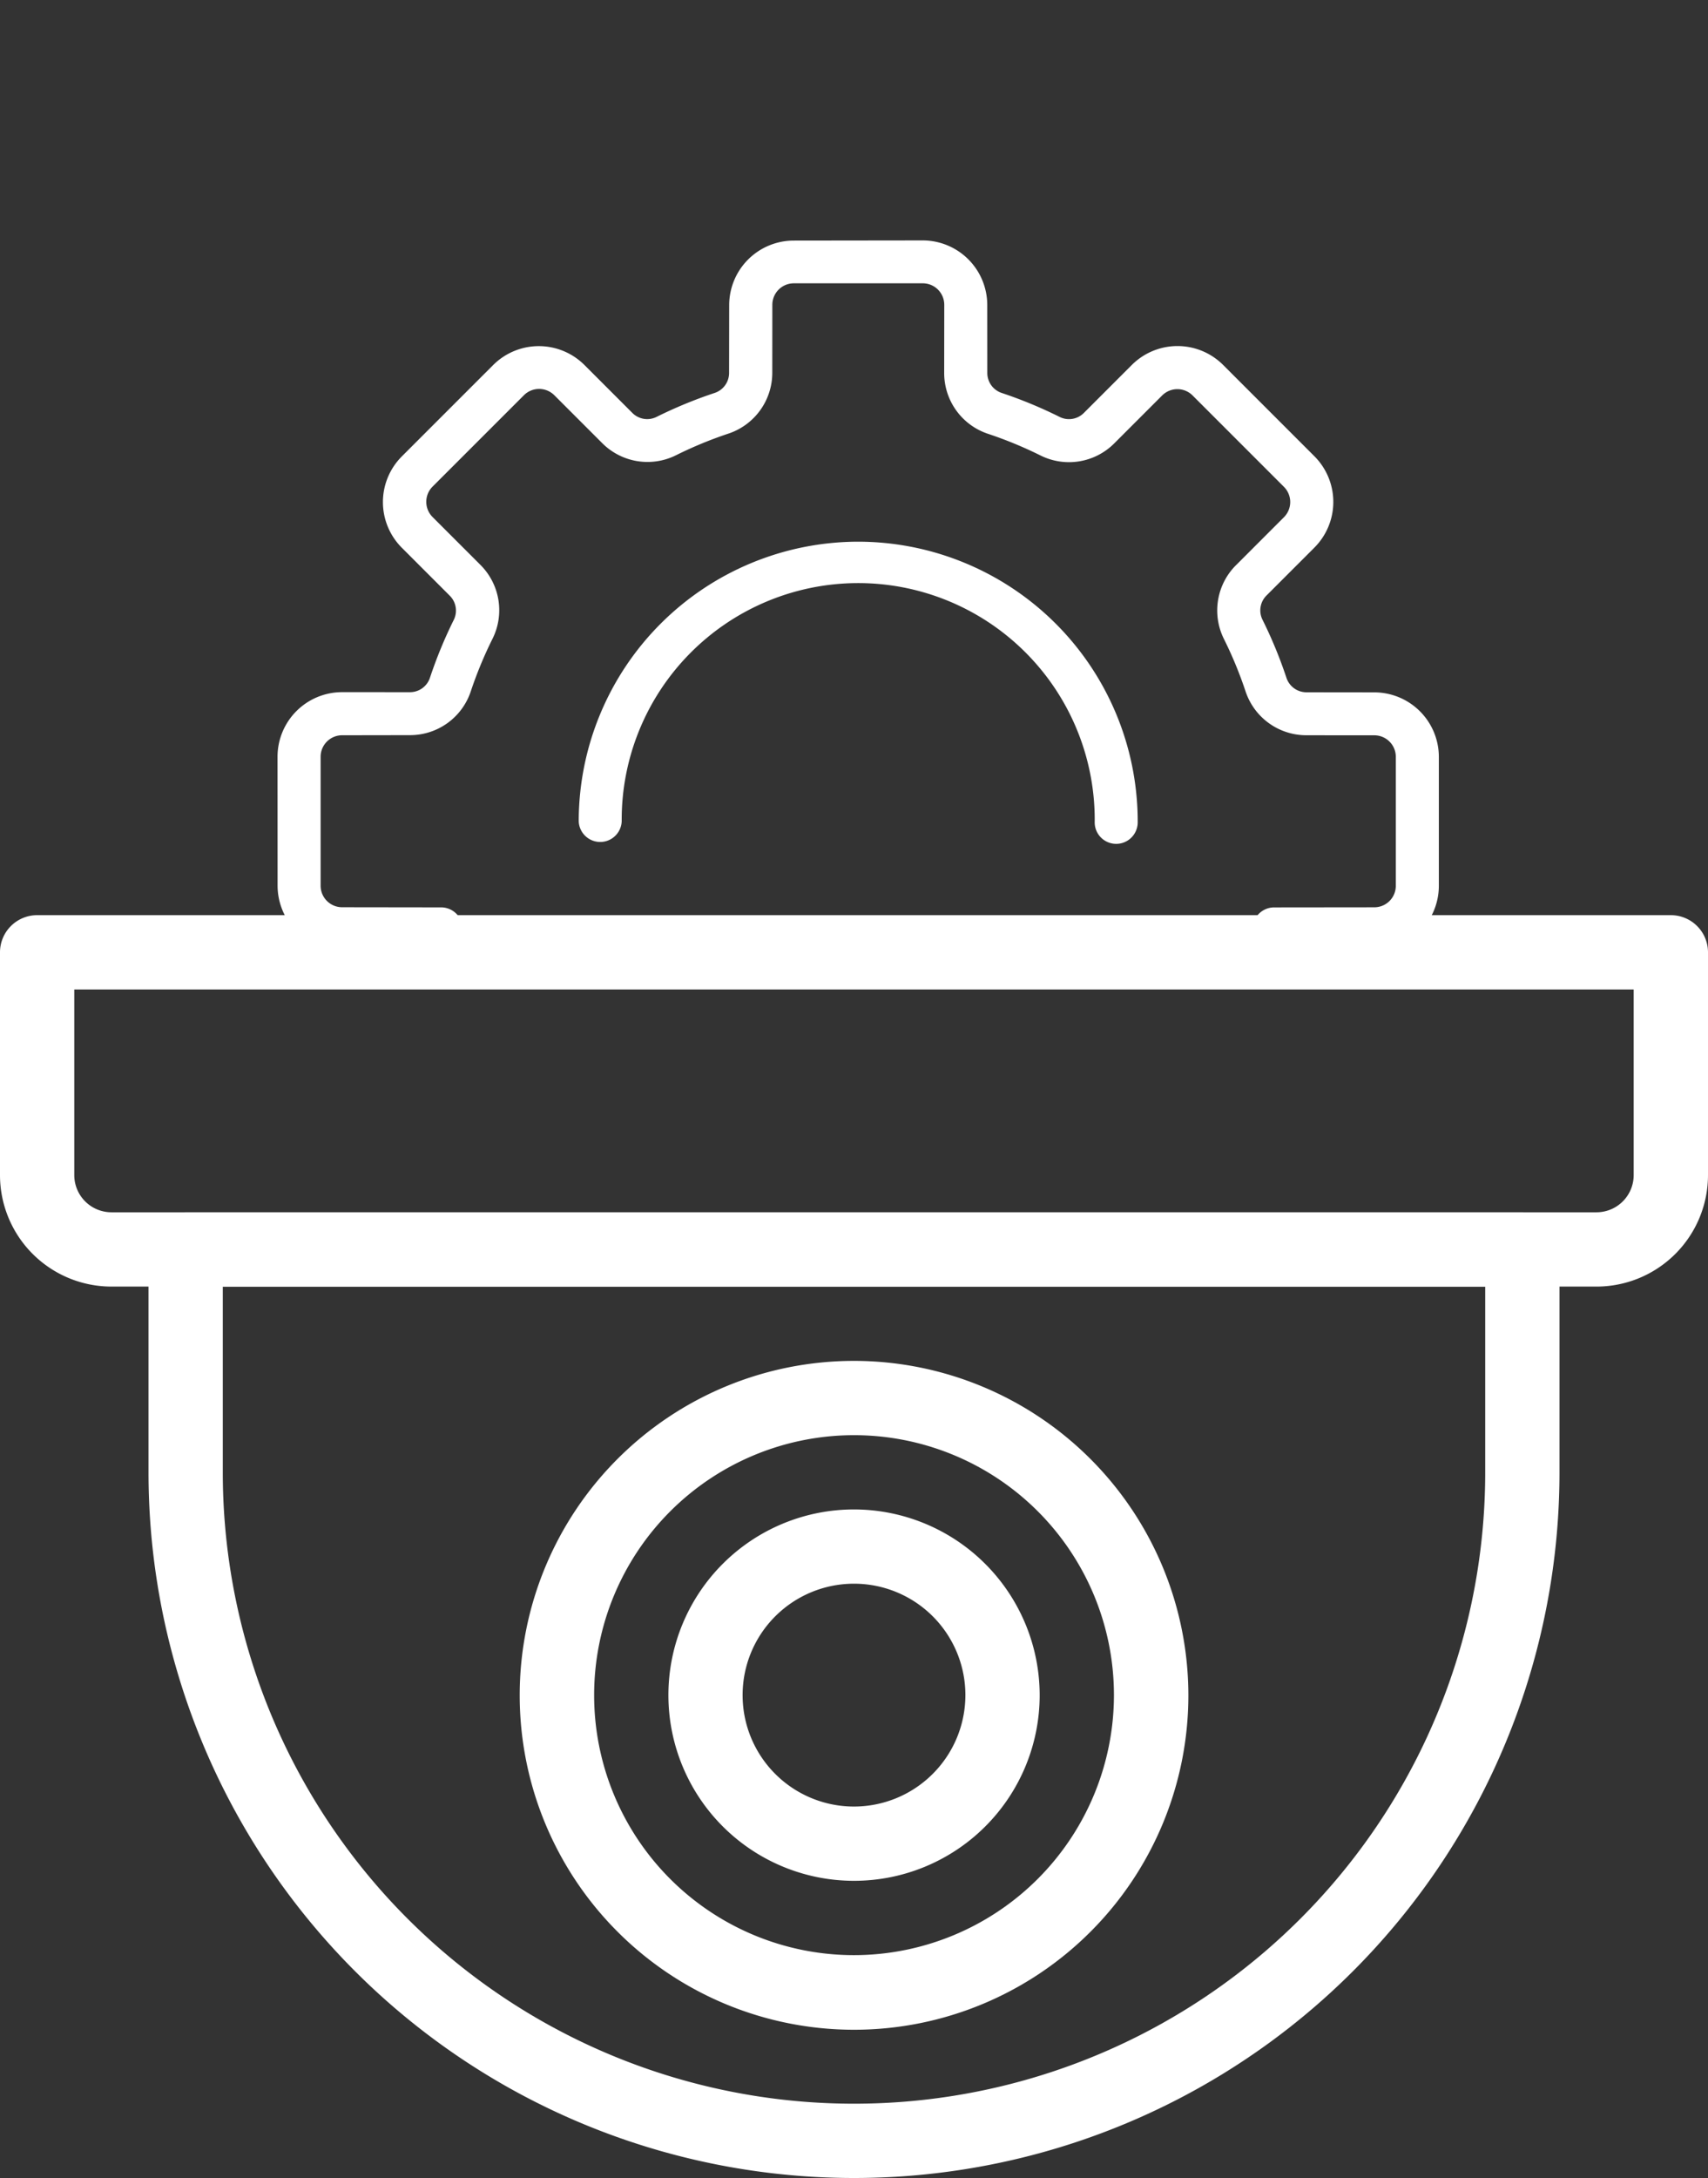
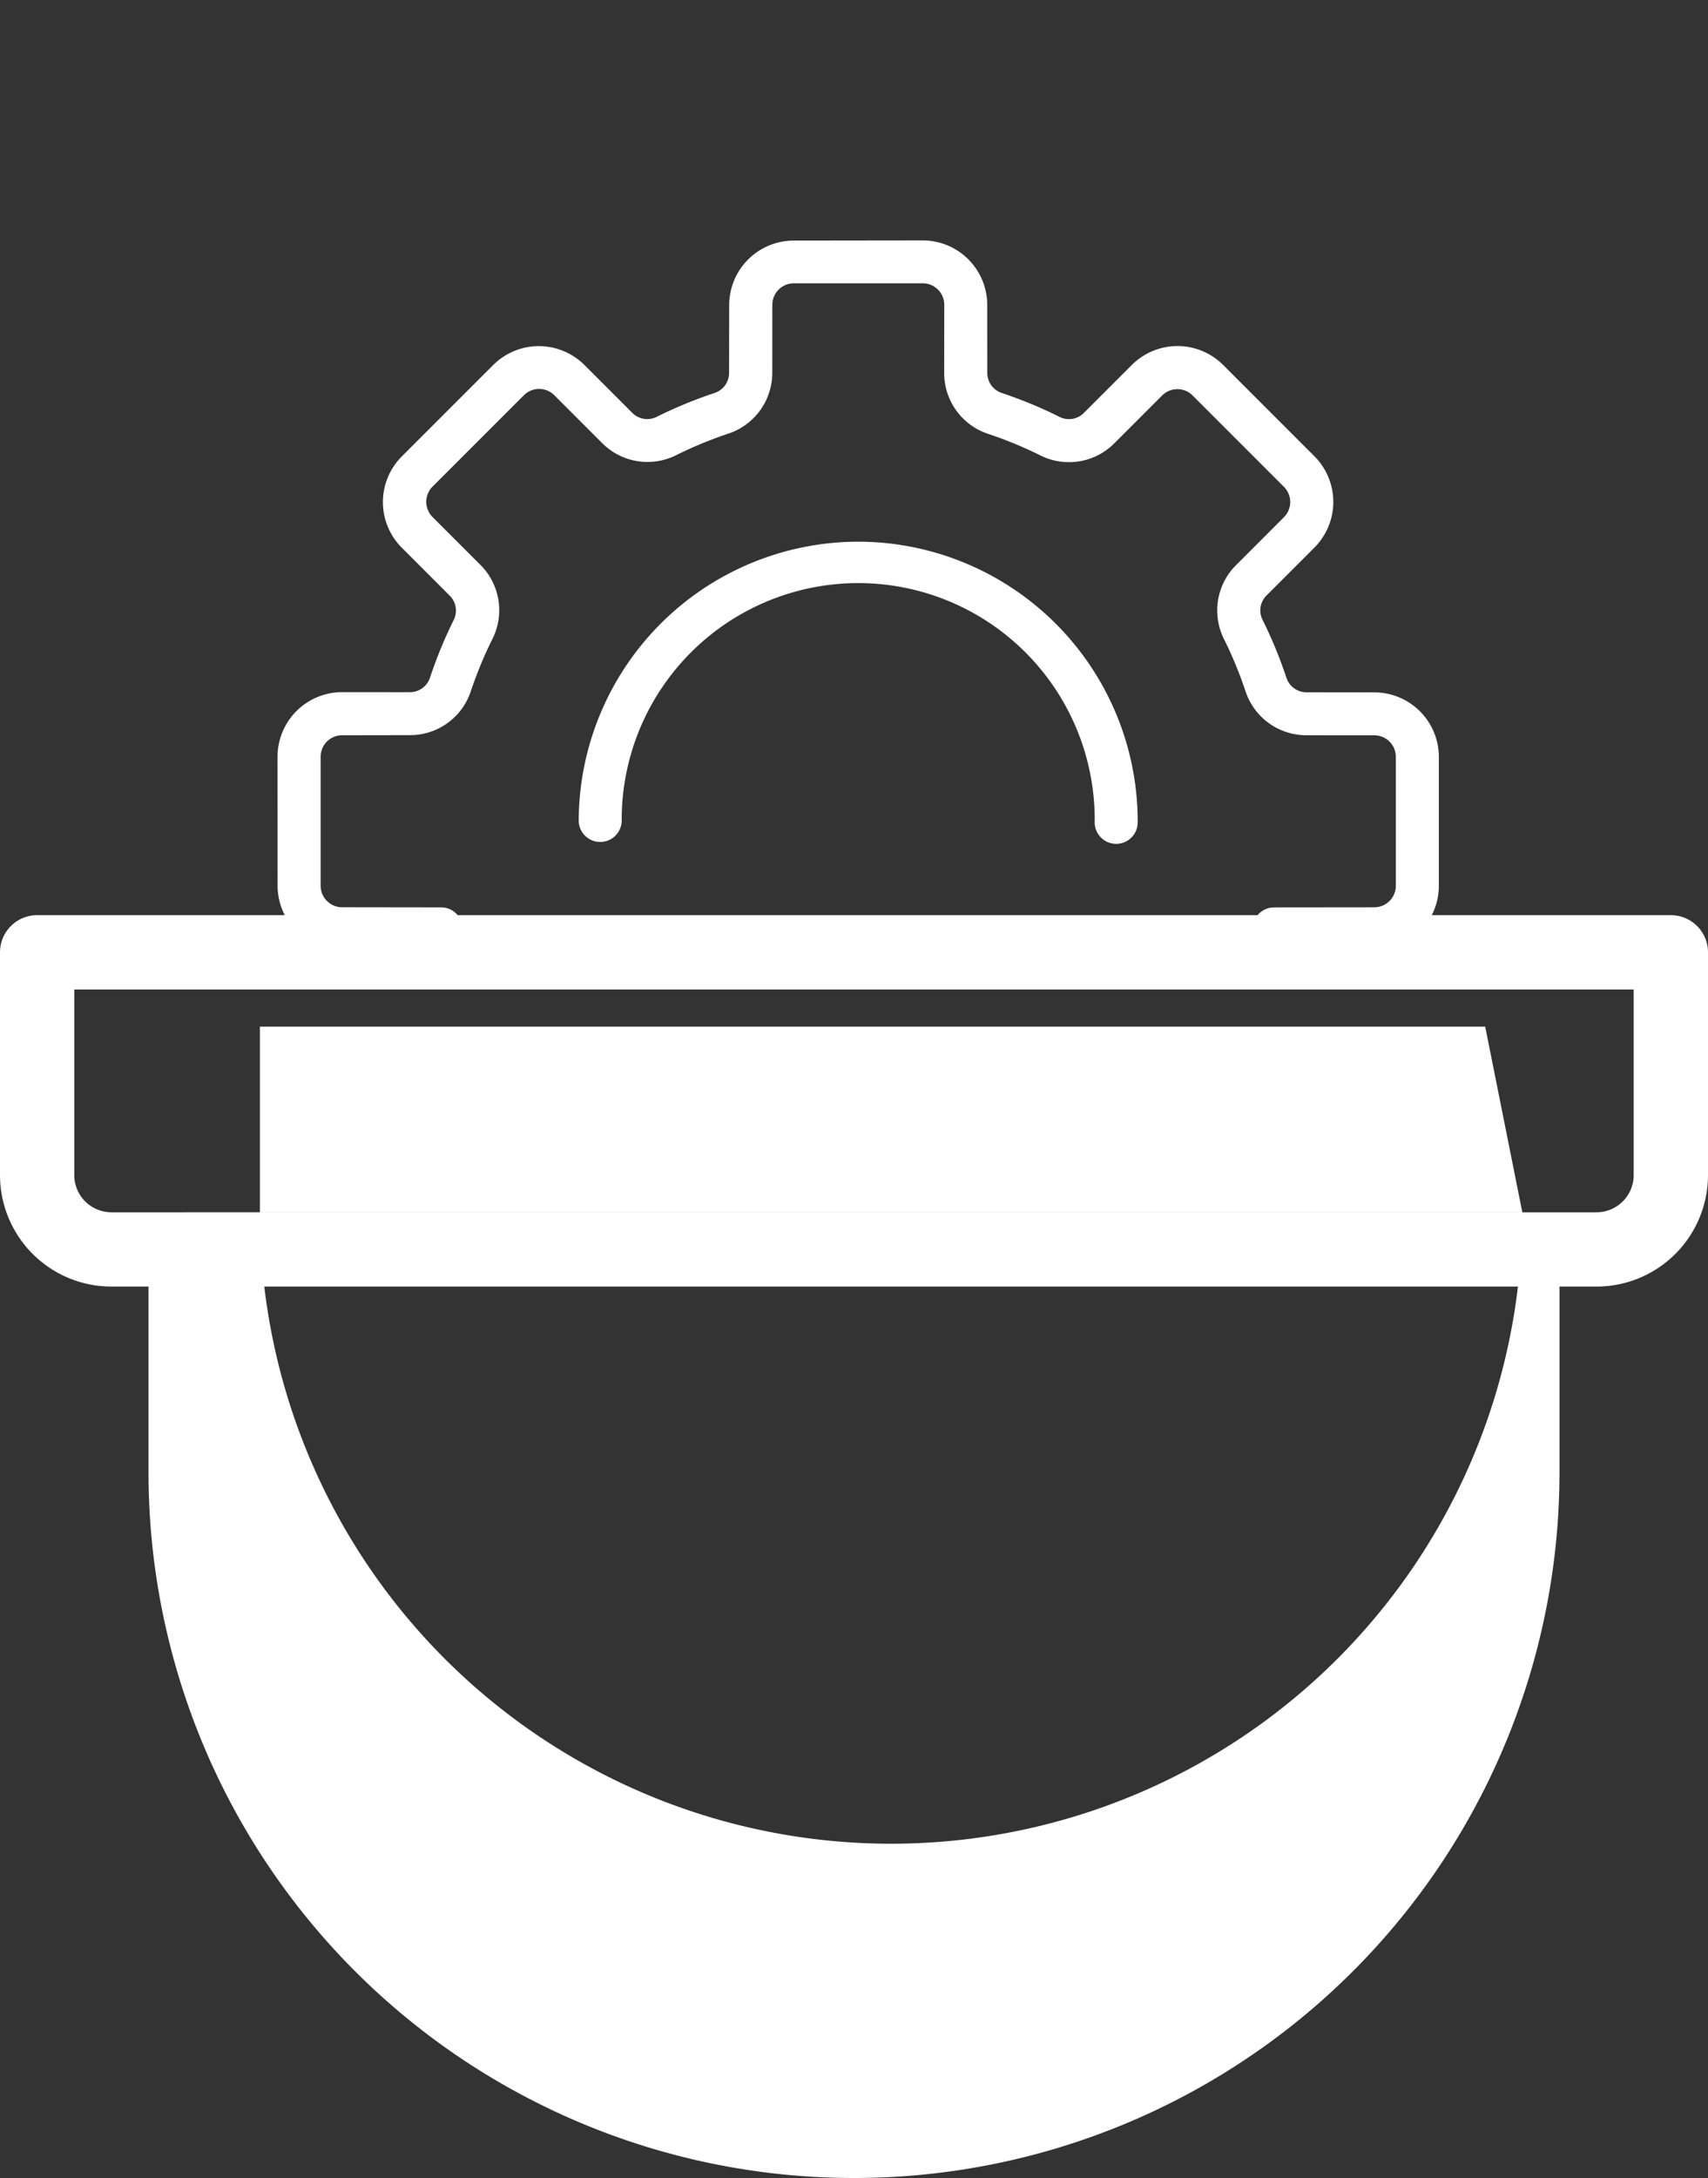
<svg xmlns="http://www.w3.org/2000/svg" width="44.956" height="57.31" viewBox="0 0 44.956 57.31">
  <rect x="0" y="0" width="44.956" height="57.31" fill="#333333" stroke="none" />
  <g id="Group_265" data-name="Group 265" transform="translate(-1000.072 -2049.198)">
-     <path id="Path_64" data-name="Path 64" d="M78.826,149.333H43.643a.978.978,0,0,0-.977.977v5.864a18.569,18.569,0,1,0,37.138,0V150.31A.978.978,0,0,0,78.826,149.333Zm-.977,6.841a16.614,16.614,0,0,1-33.228,0v-4.886H77.849Z" transform="translate(961.315 1931.765)" fill="#fff" />
-     <path id="Path_65" data-name="Path 65" d="M158.129,192a8.8,8.8,0,1,0,8.8,8.8A8.806,8.806,0,0,0,158.129,192Zm0,15.637a6.841,6.841,0,1,1,6.841-6.841A6.849,6.849,0,0,1,158.129,207.637Z" transform="translate(864.422 1893.007)" fill="#fff" />
-     <path id="Path_66" data-name="Path 66" d="M196.886,234.667a4.886,4.886,0,1,0,4.887,4.886A4.892,4.892,0,0,0,196.886,234.667Zm0,7.818a2.932,2.932,0,1,1,2.932-2.932A2.935,2.935,0,0,1,196.886,242.485Z" transform="translate(825.664 1854.249)" fill="#fff" />
+     <path id="Path_64" data-name="Path 64" d="M78.826,149.333H43.643a.978.978,0,0,0-.977.977v5.864a18.569,18.569,0,1,0,37.138,0V150.31A.978.978,0,0,0,78.826,149.333Za16.614,16.614,0,0,1-33.228,0v-4.886H77.849Z" transform="translate(961.315 1931.765)" fill="#fff" />
    <path id="Path_67" data-name="Path 67" d="M43.979,64h-43A.978.978,0,0,0,0,64.977v5.864a2.935,2.935,0,0,0,2.932,2.932H42.024a2.935,2.935,0,0,0,2.932-2.932V64.977A.978.978,0,0,0,43.979,64ZM43,70.841a.979.979,0,0,1-.977.977H2.932a.979.979,0,0,1-.977-.977V65.955H43Z" transform="translate(1000.072 2009.279)" fill="#fff" />
    <g id="settings_2_" data-name="settings (2)" transform="translate(1003.012 2068.844) rotate(-45)">
      <g id="Group_204" data-name="Group 204" transform="translate(0 0)">
        <g id="Group_203" data-name="Group 203" transform="translate(0 0)">
          <path id="Path_70" data-name="Path 70" d="M26.086,11.885h-1.78a.552.552,0,0,1-.527-.371,11.791,11.791,0,0,0-.636-1.534.554.554,0,0,1,.109-.639l1.262-1.264a1.7,1.7,0,0,0,0-2.4l-2.406-2.4a1.7,1.7,0,0,0-2.4,0L18.446,4.535a.554.554,0,0,1-.638.109,11.758,11.758,0,0,0-1.535-.639.552.552,0,0,1-.374-.527V1.7A1.7,1.7,0,0,0,14.2,0h-3.4a1.7,1.7,0,0,0-1.7,1.7v1.78a.552.552,0,0,1-.371.527A11.8,11.8,0,0,0,7.2,4.644a.553.553,0,0,1-.639-.109L5.3,3.273a1.7,1.7,0,0,0-2.4,0L.5,5.675a1.7,1.7,0,0,0,0,2.4L2.353,9.935a.566.566,0,0,0,.8-.8L1.3,7.277a.566.566,0,0,1,0-.8l2.4-2.4a.566.566,0,0,1,.8,0L5.764,5.337a1.683,1.683,0,0,0,1.945.319A10.707,10.707,0,0,1,9.1,5.079a1.684,1.684,0,0,0,1.144-1.6V1.7a.566.566,0,0,1,.566-.566h3.4a.566.566,0,0,1,.566.566v1.78a1.683,1.683,0,0,0,1.144,1.6,10.674,10.674,0,0,1,1.388.577,1.687,1.687,0,0,0,1.944-.32l1.264-1.262a.566.566,0,0,1,.8,0l2.4,2.4a.566.566,0,0,1,0,.8L22.447,8.541a1.684,1.684,0,0,0-.319,1.945,10.708,10.708,0,0,1,.577,1.387,1.683,1.683,0,0,0,1.6,1.144h1.78a.566.566,0,0,1,.566.566v3.4a.566.566,0,0,1-.566.566h-1.78a1.683,1.683,0,0,0-1.6,1.144,10.666,10.666,0,0,1-.577,1.388,1.685,1.685,0,0,0,.32,1.944l1.262,1.264a.566.566,0,0,1,0,.8l-2.4,2.4a.566.566,0,0,1-.8,0l-1.86-1.856a.566.566,0,1,0-.813.788l.014.014,1.859,1.856a1.7,1.7,0,0,0,2.4,0l2.4-2.4a1.7,1.7,0,0,0,0-2.4l-1.26-1.263a.555.555,0,0,1-.109-.638,11.759,11.759,0,0,0,.639-1.535.552.552,0,0,1,.527-.374h1.78a1.7,1.7,0,0,0,1.7-1.7v-3.4A1.7,1.7,0,0,0,26.086,11.885Z" fill="#fff" />
        </g>
      </g>
      <g id="Group_206" data-name="Group 206" transform="translate(7.142 7.927)">
        <g id="Group_205" data-name="Group 205" transform="translate(0 0)">
          <path id="Path_71" data-name="Path 71" d="M10.563,2.152a7.365,7.365,0,0,0-10.4,0,.566.566,0,0,0,.8.8A6.225,6.225,0,0,1,9.822,11.7l-.059.059a.566.566,0,1,0,.786.814l.014-.014A7.365,7.365,0,0,0,10.563,2.152Z" fill="#fff" />
        </g>
      </g>
    </g>
  </g>
</svg>